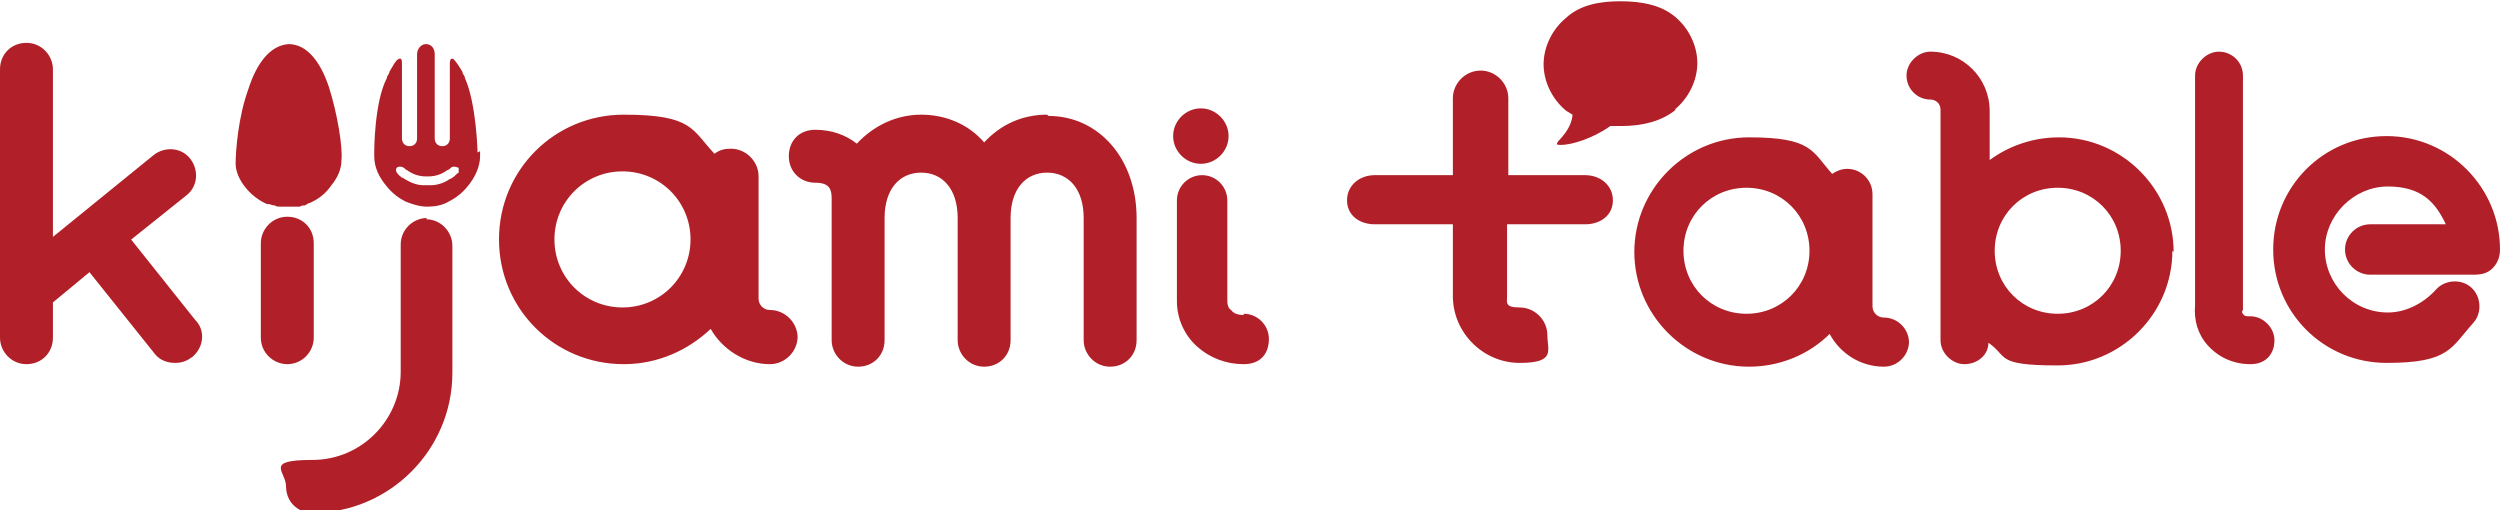
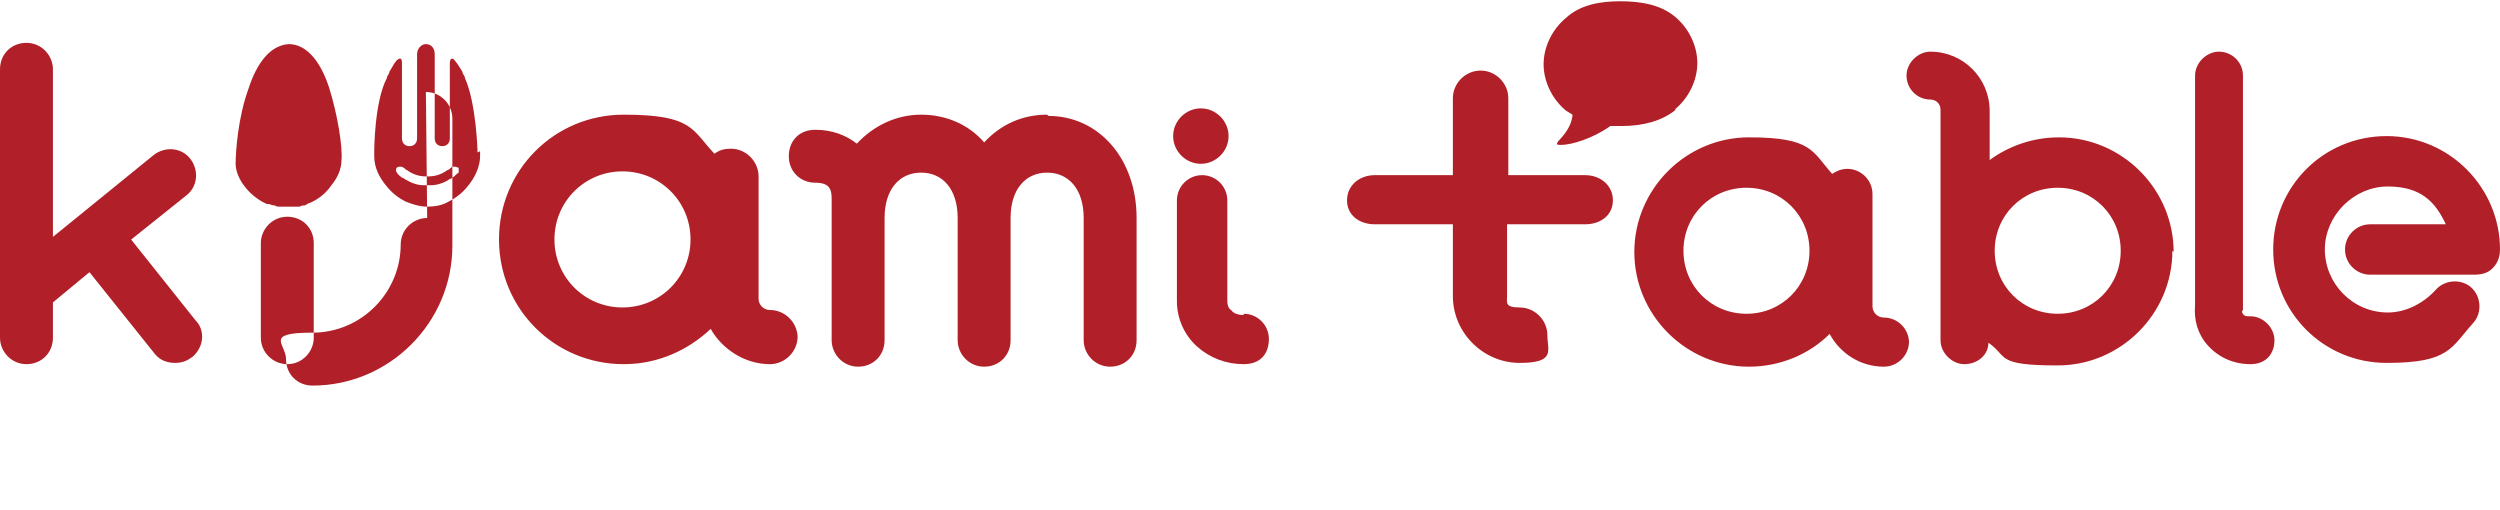
<svg xmlns="http://www.w3.org/2000/svg" id="_레이어_1" data-name="레이어_1" version="1.1" viewBox="0 0 198.4 40.5">
  <defs>
    <style>
      .st0 {
        fill: #b12028;
      }
    </style>
  </defs>
-   <path class="st0" d="M21.2,16.2c-.7-.3-1.3-.8-1.7-1.3-.5-.6-.8-1.3-.8-1.9,0-1,.2-3.7,1-5.9.7-2.2,1.8-3.5,3.2-3.6,1.4,0,2.5,1.3,3.2,3.4.7,2.2,1.1,4.8,1,5.8,0,.7-.3,1.4-.8,2-.4.6-1,1.1-1.7,1.4,0,0,0,0,0,0-.1,0-.2.1-.4.2-.1,0-.3,0-.4.1-.1,0-.3,0-.4,0-.1,0-.3,0-.4,0-.1,0-.3,0-.4,0-.1,0-.3,0-.4,0-.1,0-.3,0-.4-.1-.1,0-.2,0-.4-.1,0,0,0,0,0,0M133,8.7c-1.1.9-2.6,1.3-4.3,1.3-.3,0-.6,0-.9,0h0c-1.4,1-3.1,1.5-3.9,1.5-.3,0-.4,0-.3-.2.1-.2,1.1-1,1.2-2.2-.2-.1-.3-.2-.5-.3-1.1-.9-1.8-2.3-1.8-3.7,0-1.4.7-2.8,1.8-3.7,1.1-1,2.6-1.3,4.3-1.3,1.7,0,3.2.3,4.3,1.2,1.1.9,1.8,2.3,1.8,3.7s-.7,2.8-1.8,3.7M36.3,13.3c-.1-.1-.4-.1-.5,0,0,0-.2.2-.3.2-.4.3-.9.5-1.5.5h-.2c-.6,0-1.1-.2-1.5-.5-.1,0-.2-.2-.3-.2-.1-.1-.4-.1-.5,0-.1.1-.1.3,0,.4,0,0,0,0,0,0,.1.2.3.3.4.4,0,0,.1,0,.2.1.5.3,1,.5,1.5.5,0,0,.3,0,.3,0,0,0,.3,0,.3,0,.5,0,1.1-.2,1.5-.5,0,0,.1,0,.2-.1.2-.1.3-.3.5-.4,0,0,0,0,0,0,0-.1,0-.3,0-.4M38.1,12c0,.2,0,.3,0,.4,0,0,0,0,0,0,0,.8-.4,1.7-1,2.4-.4.5-.9.9-1.5,1.2-.5.3-1.1.4-1.7.4h0s0,0,0,0,0,0,0,0h0c-.6,0-1.2-.2-1.7-.4-.6-.3-1.1-.7-1.5-1.2-.6-.7-1-1.5-1-2.4,0,0,0,0,0,0,0-.1,0-.3,0-.4,0,0,0-3.9,1-5.8,0,0,0,0,0,0,0-.2.2-.3.2-.5.3-.5.5-.9.7-1,.3-.2.3.2.3.3v6c0,.3.2.6.6.6s.6-.3.6-.6h0s0-6,0-6v-.7c0-.4.3-.8.7-.8s0,0,0,0,0,0,0,0c.4,0,.7.3.7.8v6.7s0,0,0,0c0,.3.2.6.6.6s.6-.3.6-.6v-5.8s0-.2,0-.2c0,0,0-.5.3-.3.2.2.4.5.7,1,0,.2.2.3.2.5,0,0,0,0,0,0,.9,2,1,5.8,1,5.9M10.3,19.1l4.5-3.6c.9-.7,1-2,.3-2.9-.7-.9-2-1-2.9-.3l-8,6.5V5.5c0-1.1-.9-2.1-2.1-2.1s-2.1.9-2.1,2.1v21.3c0,1.1.9,2.1,2.1,2.1s2.1-.9,2.1-2.1v-2.8l2.9-2.4,5.2,6.5c.4.5,1,.7,1.6.7s1-.2,1.4-.5c.9-.8,1-2.1.2-2.9l-5.1-6.4ZM178.5,25.1c-.2,0-.4,0-.5-.2-.1-.1-.1-.2,0-.3,0,0,0-.2,0-.3V6c0-1.1-.9-1.9-1.9-1.9s-1.9.9-1.9,1.9v18.2c-.1,1.2.2,2.3,1,3.2.9,1,2.1,1.5,3.4,1.5s1.9-.9,1.9-1.9-.9-1.9-1.9-1.9M125.9,13.9h-6.2v-6.1c0-1.2-1-2.2-2.2-2.2s-2.2,1-2.2,2.2v6.1h-6.2c-1.2,0-2.2.8-2.2,2s1,1.9,2.2,1.9h6.2v5.7c0,2.9,2.4,5.3,5.3,5.3s2.2-1,2.2-2.2-1-2.2-2.2-2.2-1-.4-1-.9v-5.7h6.2c1.2,0,2.2-.7,2.2-1.9s-1-2-2.2-2M186.1,19.8c0,1.1.9,2,2,2h8.2c.6,0,1.1-.1,1.5-.5.4-.4.6-.9.6-1.5,0-4.9-4-9-9-9s-9,4-9,9,4,9,9,9,5.1-1.2,6.9-3.2c.7-.8.6-2.1-.2-2.8-.8-.7-2.1-.6-2.8.2-1,1.1-2.4,1.8-3.8,1.8-2.8,0-5-2.3-5-5s2.3-5,5-5,3.8,1.3,4.6,3h-6c-1.1,0-2,.9-2,2M54.8,19c0-3-2.4-5.4-5.4-5.4s-5.4,2.4-5.4,5.4,2.4,5.4,5.4,5.4,5.4-2.4,5.4-5.4M63.3,26.7c0,1.2-1,2.2-2.2,2.2-2,0-3.8-1.2-4.7-2.8-1.8,1.7-4.2,2.8-6.9,2.8-5.5,0-9.9-4.4-9.9-9.9s4.4-9.9,9.9-9.9,5.4,1.2,7.2,3.1c.4-.3.8-.4,1.3-.4,1.2,0,2.2,1,2.2,2.2v9.7c0,.5.4.9.9.9,1.2,0,2.2,1,2.2,2.2M143.6,19.9c0-2.8-2.2-5-5-5s-5,2.2-5,5,2.2,5,5,5,5-2.2,5-5M151.5,27.1c0,1.1-.9,2-2,2-1.9,0-3.5-1.1-4.3-2.6-1.6,1.6-3.9,2.6-6.4,2.6-5,0-9.1-4.1-9.1-9.1s4.1-9.1,9.1-9.1,5,1.1,6.6,2.9c.3-.2.7-.4,1.2-.4,1.1,0,2,.9,2,2v8.9c0,.5.4.9.9.9,1.1,0,2,.9,2,2M168.3,19.9c0-2.8-2.2-5-5-5s-5,2.2-5,5,2.2,5,5,5,5-2.2,5-5M172.4,19.9c0,5-4.1,9.1-9.1,9.1s-3.9-.7-5.5-1.8c0,1-.9,1.7-1.9,1.7s-1.9-.9-1.9-1.9V8.7c0-.5-.4-.8-.8-.8-1.1,0-1.9-.9-1.9-1.9s.9-1.9,1.9-1.9c2.6,0,4.7,2.1,4.7,4.7v3.9c1.5-1.1,3.4-1.8,5.5-1.8,5,0,9.1,4.1,9.1,9.1M83.1,9.1c-2,0-3.7.8-5,2.2-1.2-1.4-3-2.2-5-2.2s-3.8.9-5.1,2.3c-.9-.7-2-1.1-3.3-1.1s-2.1.9-2.1,2.1.9,2.1,2.1,2.1,1.3.6,1.3,1.3v11.2c0,1.1.9,2.1,2.1,2.1s2.1-.9,2.1-2.1v-9.7c0-2.3,1.2-3.6,2.9-3.6s2.9,1.3,2.9,3.6v9.7c0,1.1.9,2.1,2.1,2.1s2.1-.9,2.1-2.1v-9.7c0-2.3,1.2-3.6,2.9-3.6s2.9,1.3,2.9,3.6v9.7c0,1.1.9,2.1,2.1,2.1s2.1-.9,2.1-2.1v-9.7c0-4.7-3-8.1-7-8.1M98.7,25c-.4,0-.8-.1-1-.4-.2-.1-.3-.4-.3-.7v-8c0-1.1-.9-2-2-2s-2,.9-2,2v8c0,1.4.6,2.7,1.6,3.6,1,.9,2.3,1.4,3.7,1.4s2-.9,2-2-.9-2-2-2M95.3,13c1.2,0,2.2-1,2.2-2.2s-1-2.2-2.2-2.2-2.2,1-2.2,2.2,1,2.2,2.2,2.2M33.9,17.3c-1.1,0-2.1.9-2.1,2.1v10.1c0,3.8-3.1,7-7,7s-2.1.9-2.1,2.1.9,2.1,2.1,2.1c6.1,0,11.1-5,11.1-11.1v-10.1c0-1.1-.9-2.1-2.1-2.1M22.8,28.9c-1.1,0-2.1-.9-2.1-2.1v-7.5c0-1.1.9-2.1,2.1-2.1s2.1.9,2.1,2.1v7.5c0,1.1-.9,2.1-2.1,2.1" />
+   <path class="st0" d="M21.2,16.2c-.7-.3-1.3-.8-1.7-1.3-.5-.6-.8-1.3-.8-1.9,0-1,.2-3.7,1-5.9.7-2.2,1.8-3.5,3.2-3.6,1.4,0,2.5,1.3,3.2,3.4.7,2.2,1.1,4.8,1,5.8,0,.7-.3,1.4-.8,2-.4.6-1,1.1-1.7,1.4,0,0,0,0,0,0-.1,0-.2.1-.4.2-.1,0-.3,0-.4.1-.1,0-.3,0-.4,0-.1,0-.3,0-.4,0-.1,0-.3,0-.4,0-.1,0-.3,0-.4,0-.1,0-.3,0-.4-.1-.1,0-.2,0-.4-.1,0,0,0,0,0,0M133,8.7c-1.1.9-2.6,1.3-4.3,1.3-.3,0-.6,0-.9,0h0c-1.4,1-3.1,1.5-3.9,1.5-.3,0-.4,0-.3-.2.1-.2,1.1-1,1.2-2.2-.2-.1-.3-.2-.5-.3-1.1-.9-1.8-2.3-1.8-3.7,0-1.4.7-2.8,1.8-3.7,1.1-1,2.6-1.3,4.3-1.3,1.7,0,3.2.3,4.3,1.2,1.1.9,1.8,2.3,1.8,3.7s-.7,2.8-1.8,3.7M36.3,13.3c-.1-.1-.4-.1-.5,0,0,0-.2.2-.3.2-.4.3-.9.5-1.5.5h-.2c-.6,0-1.1-.2-1.5-.5-.1,0-.2-.2-.3-.2-.1-.1-.4-.1-.5,0-.1.1-.1.3,0,.4,0,0,0,0,0,0,.1.2.3.3.4.4,0,0,.1,0,.2.1.5.3,1,.5,1.5.5,0,0,.3,0,.3,0,0,0,.3,0,.3,0,.5,0,1.1-.2,1.5-.5,0,0,.1,0,.2-.1.2-.1.3-.3.5-.4,0,0,0,0,0,0,0-.1,0-.3,0-.4M38.1,12c0,.2,0,.3,0,.4,0,0,0,0,0,0,0,.8-.4,1.7-1,2.4-.4.5-.9.9-1.5,1.2-.5.3-1.1.4-1.7.4h0s0,0,0,0,0,0,0,0h0c-.6,0-1.2-.2-1.7-.4-.6-.3-1.1-.7-1.5-1.2-.6-.7-1-1.5-1-2.4,0,0,0,0,0,0,0-.1,0-.3,0-.4,0,0,0-3.9,1-5.8,0,0,0,0,0,0,0-.2.2-.3.2-.5.3-.5.5-.9.7-1,.3-.2.3.2.3.3v6c0,.3.2.6.6.6s.6-.3.6-.6h0s0-6,0-6v-.7c0-.4.3-.8.7-.8s0,0,0,0,0,0,0,0c.4,0,.7.3.7.8v6.7s0,0,0,0c0,.3.2.6.6.6s.6-.3.6-.6v-5.8s0-.2,0-.2c0,0,0-.5.3-.3.2.2.4.5.7,1,0,.2.2.3.2.5,0,0,0,0,0,0,.9,2,1,5.8,1,5.9M10.3,19.1l4.5-3.6c.9-.7,1-2,.3-2.9-.7-.9-2-1-2.9-.3l-8,6.5V5.5c0-1.1-.9-2.1-2.1-2.1s-2.1.9-2.1,2.1v21.3c0,1.1.9,2.1,2.1,2.1s2.1-.9,2.1-2.1v-2.8l2.9-2.4,5.2,6.5c.4.5,1,.7,1.6.7s1-.2,1.4-.5c.9-.8,1-2.1.2-2.9l-5.1-6.4ZM178.5,25.1c-.2,0-.4,0-.5-.2-.1-.1-.1-.2,0-.3,0,0,0-.2,0-.3V6c0-1.1-.9-1.9-1.9-1.9s-1.9.9-1.9,1.9v18.2c-.1,1.2.2,2.3,1,3.2.9,1,2.1,1.5,3.4,1.5s1.9-.9,1.9-1.9-.9-1.9-1.9-1.9M125.9,13.9h-6.2v-6.1c0-1.2-1-2.2-2.2-2.2s-2.2,1-2.2,2.2v6.1h-6.2c-1.2,0-2.2.8-2.2,2s1,1.9,2.2,1.9h6.2v5.7c0,2.9,2.4,5.3,5.3,5.3s2.2-1,2.2-2.2-1-2.2-2.2-2.2-1-.4-1-.9v-5.7h6.2c1.2,0,2.2-.7,2.2-1.9s-1-2-2.2-2M186.1,19.8c0,1.1.9,2,2,2h8.2c.6,0,1.1-.1,1.5-.5.4-.4.6-.9.6-1.5,0-4.9-4-9-9-9s-9,4-9,9,4,9,9,9,5.1-1.2,6.9-3.2c.7-.8.6-2.1-.2-2.8-.8-.7-2.1-.6-2.8.2-1,1.1-2.4,1.8-3.8,1.8-2.8,0-5-2.3-5-5s2.3-5,5-5,3.8,1.3,4.6,3h-6c-1.1,0-2,.9-2,2M54.8,19c0-3-2.4-5.4-5.4-5.4s-5.4,2.4-5.4,5.4,2.4,5.4,5.4,5.4,5.4-2.4,5.4-5.4M63.3,26.7c0,1.2-1,2.2-2.2,2.2-2,0-3.8-1.2-4.7-2.8-1.8,1.7-4.2,2.8-6.9,2.8-5.5,0-9.9-4.4-9.9-9.9s4.4-9.9,9.9-9.9,5.4,1.2,7.2,3.1c.4-.3.8-.4,1.3-.4,1.2,0,2.2,1,2.2,2.2v9.7c0,.5.4.9.9.9,1.2,0,2.2,1,2.2,2.2M143.6,19.9c0-2.8-2.2-5-5-5s-5,2.2-5,5,2.2,5,5,5,5-2.2,5-5M151.5,27.1c0,1.1-.9,2-2,2-1.9,0-3.5-1.1-4.3-2.6-1.6,1.6-3.9,2.6-6.4,2.6-5,0-9.1-4.1-9.1-9.1s4.1-9.1,9.1-9.1,5,1.1,6.6,2.9c.3-.2.7-.4,1.2-.4,1.1,0,2,.9,2,2v8.9c0,.5.4.9.9.9,1.1,0,2,.9,2,2M168.3,19.9c0-2.8-2.2-5-5-5s-5,2.2-5,5,2.2,5,5,5,5-2.2,5-5M172.4,19.9c0,5-4.1,9.1-9.1,9.1s-3.9-.7-5.5-1.8c0,1-.9,1.7-1.9,1.7s-1.9-.9-1.9-1.9V8.7c0-.5-.4-.8-.8-.8-1.1,0-1.9-.9-1.9-1.9s.9-1.9,1.9-1.9c2.6,0,4.7,2.1,4.7,4.7v3.9c1.5-1.1,3.4-1.8,5.5-1.8,5,0,9.1,4.1,9.1,9.1M83.1,9.1c-2,0-3.7.8-5,2.2-1.2-1.4-3-2.2-5-2.2s-3.8.9-5.1,2.3c-.9-.7-2-1.1-3.3-1.1s-2.1.9-2.1,2.1.9,2.1,2.1,2.1,1.3.6,1.3,1.3v11.2c0,1.1.9,2.1,2.1,2.1s2.1-.9,2.1-2.1v-9.7c0-2.3,1.2-3.6,2.9-3.6s2.9,1.3,2.9,3.6v9.7c0,1.1.9,2.1,2.1,2.1s2.1-.9,2.1-2.1v-9.7c0-2.3,1.2-3.6,2.9-3.6s2.9,1.3,2.9,3.6v9.7c0,1.1.9,2.1,2.1,2.1s2.1-.9,2.1-2.1v-9.7c0-4.7-3-8.1-7-8.1M98.7,25c-.4,0-.8-.1-1-.4-.2-.1-.3-.4-.3-.7v-8c0-1.1-.9-2-2-2s-2,.9-2,2v8c0,1.4.6,2.7,1.6,3.6,1,.9,2.3,1.4,3.7,1.4s2-.9,2-2-.9-2-2-2M95.3,13c1.2,0,2.2-1,2.2-2.2s-1-2.2-2.2-2.2-2.2,1-2.2,2.2,1,2.2,2.2,2.2M33.9,17.3c-1.1,0-2.1.9-2.1,2.1c0,3.8-3.1,7-7,7s-2.1.9-2.1,2.1.9,2.1,2.1,2.1c6.1,0,11.1-5,11.1-11.1v-10.1c0-1.1-.9-2.1-2.1-2.1M22.8,28.9c-1.1,0-2.1-.9-2.1-2.1v-7.5c0-1.1.9-2.1,2.1-2.1s2.1.9,2.1,2.1v7.5c0,1.1-.9,2.1-2.1,2.1" />
</svg>